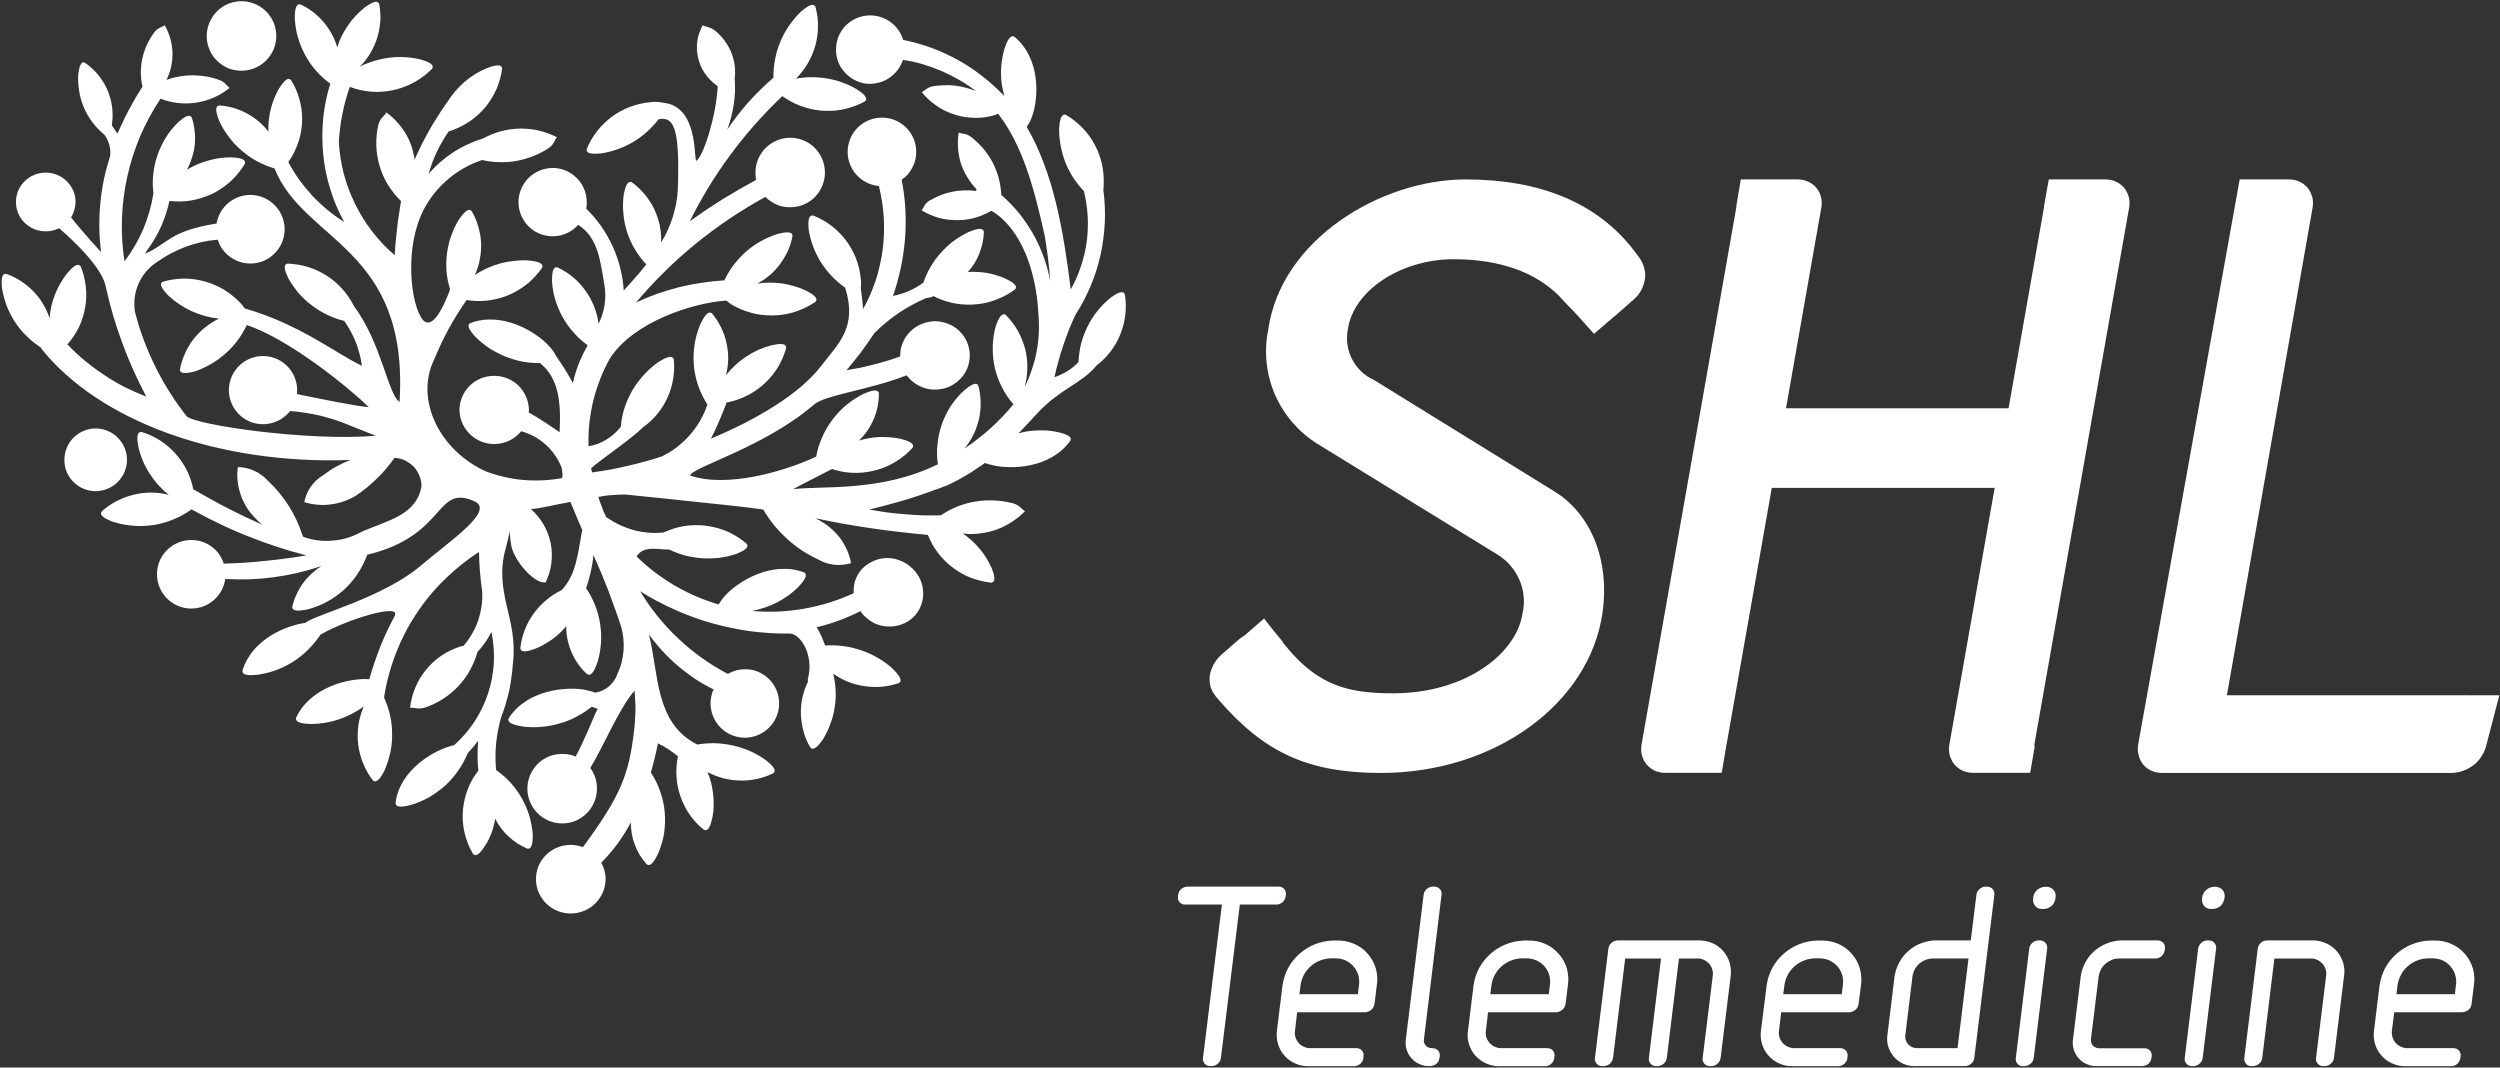
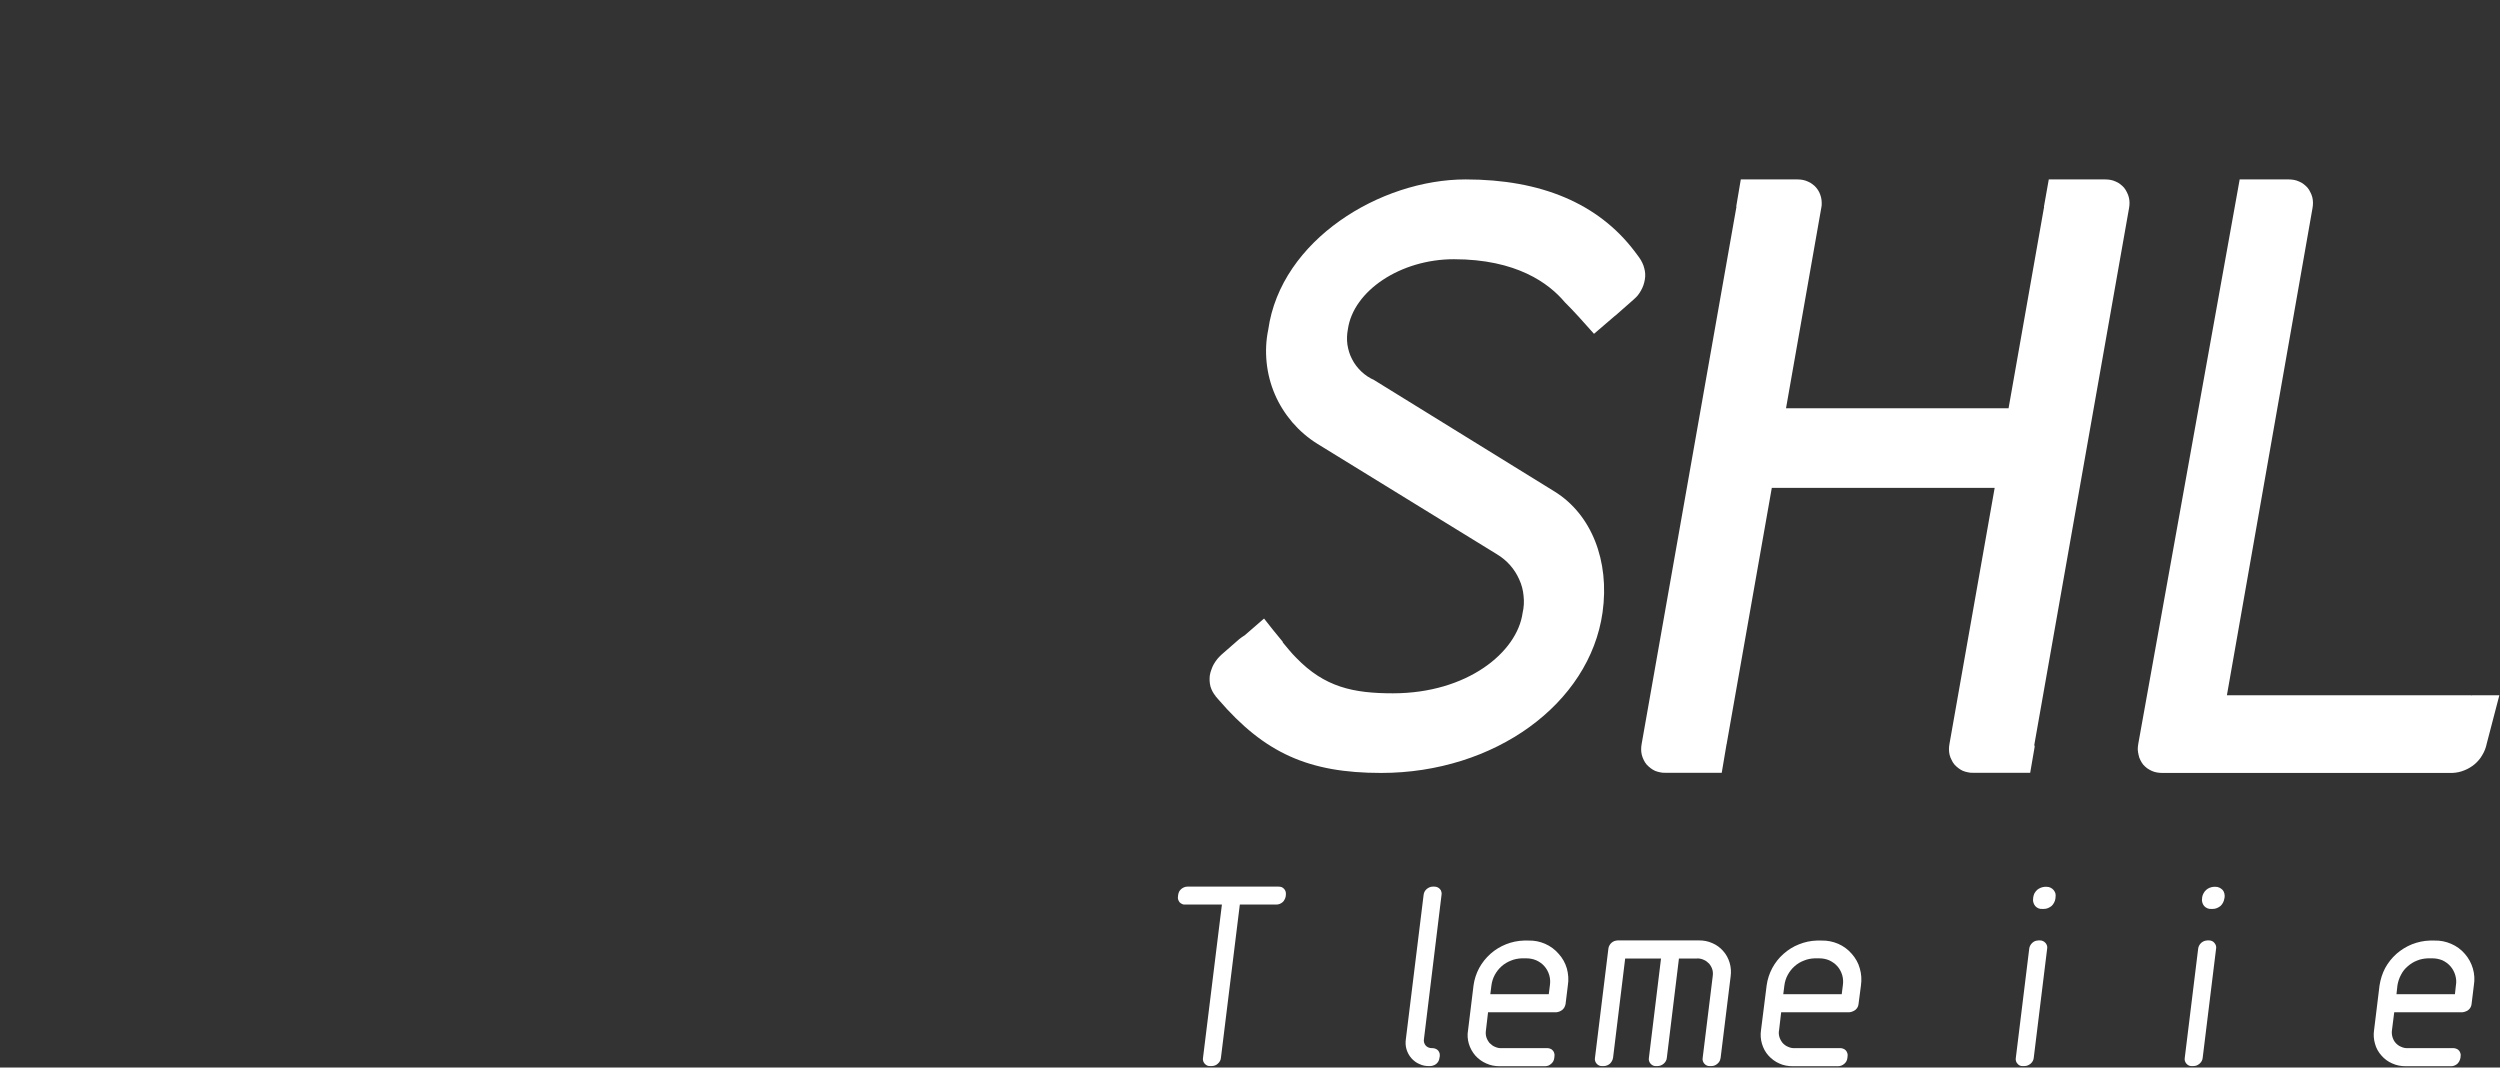
<svg xmlns="http://www.w3.org/2000/svg" version="1.2" viewBox="0 0 1548 661" width="1548" height="661">
  <rect x="0" y="0" width="1548" height="661" fill="#333333" stroke="none" />
  <title>Group-441-svg</title>
  <defs>
    <clipPath clipPathUnits="userSpaceOnUse" id="cp1">
      <path d="m1 1h1546.59v667.69h-1546.59z" />
    </clipPath>
  </defs>
  <style>
		.s0 { fill: #ffffff } 
	</style>
  <g id="Layer">
    <g id="Clip-Path" clip-path="url(#cp1)">
      <g id="Layer">
        <path id="Layer" class="s0" d="m1428.8 116.2q-1.1-1.2-2.4-2.2-1.3-1-2.8-1.6-1.5-0.7-3.1-1-1.7-0.3-3.3-0.3h-10-0.3-20.1l-1.1 6.2-61.7 343.4q-0.3 1.7-0.3 3.4 0.1 1.7 0.5 3.3 0.3 1.7 1.1 3.2 0.7 1.5 1.8 2.9 1.1 1.2 2.4 2.2 1.3 0.9 2.8 1.6 1.5 0.7 3.2 1 1.6 0.3 3.2 0.3h179.8c2.5-0.1 5-0.6 7.4-1.6 2.3-0.9 4.5-2.2 6.4-3.8 1.9-1.6 3.6-3.6 4.8-5.8 1.3-2.1 2.2-4.5 2.7-7l7.8-29.9h-16.7l-0.5 0.1c-0.3 0-0.5-0.1-0.8-0.1h-150.7l53-301.6q0.3-1.6 0.3-3.3 0-1.7-0.4-3.4-0.4-1.6-1.2-3.1-0.7-1.6-1.8-2.9z" />
        <path id="Layer" class="s0" d="m1318.3 128.9q0.3-1.6 0.3-3.3 0-1.7-0.4-3.3-0.4-1.7-1.2-3.2-0.7-1.5-1.8-2.9-1.1-1.2-2.4-2.2-1.3-1-2.8-1.6-1.5-0.7-3.1-1-1.6-0.3-3.3-0.3h-16.7-0.3-18l-3 16.9c0 0.1 0.1 0.2 0.1 0.2-0.1 0.4-0.2 0.7-0.2 1l-21.8 123.6h-137.8l21.8-123.9q0.4-1.6 0.3-3.3 0-1.7-0.4-3.4-0.4-1.6-1.1-3.1-0.8-1.6-1.9-2.9-1-1.2-2.4-2.2-1.3-1-2.8-1.6-1.5-0.7-3.1-1-1.6-0.3-3.2-0.3h-16.7-0.4-18.1l-2.8 16.6q0.1 0.2 0.1 0.5c0 0.3-0.1 0.7-0.2 1l-58.5 331.5q-0.3 1.7-0.3 3.3 0 1.7 0.4 3.4 0.4 1.6 1.2 3.2 0.7 1.5 1.8 2.8 1.1 1.2 2.4 2.2 1.3 1 2.8 1.7 1.5 0.6 3.1 0.9 1.6 0.4 3.3 0.3h34.9l2.9-17.2v-0.2l13.9-81-13.9 81q0.1-0.1 0.1-0.2 0-0.1 0-0.1 0.1-0.1 0.1-0.2 0-0.1 0-0.2l27.9-158.3h138l-28 158.6q-0.3 1.7-0.3 3.3 0 1.7 0.4 3.4 0.4 1.6 1.2 3.1 0.7 1.6 1.8 2.9 1.1 1.2 2.4 2.2 1.3 1 2.8 1.7 1.5 0.6 3.1 0.9 1.6 0.4 3.3 0.3h35.3l2.8-16.3q0-0.1-0.1-0.2 0-0.1 0-0.2-0.1-0.2-0.1-0.3 0-0.1-0.1-0.2c0.1-0.3 0.2-0.6 0.2-1z" />
        <path id="Layer" class="s0" d="m1015.1 159.6c0.1 0.1-3.2-4.3-3.2-4.3-22.4-29.3-57.6-44.2-104.4-44.2-52.7 0-114.4 37.4-122.2 93-1.4 6.7-1.7 13.6-1 20.4 0.7 6.8 2.4 13.4 5.1 19.7 2.7 6.3 6.4 12.1 10.8 17.3 4.5 5.2 9.7 9.7 15.5 13.3l111.2 68.4c3 1.8 5.8 4.1 8.1 6.7 2.4 2.7 4.3 5.7 5.7 8.9 1.5 3.2 2.4 6.7 2.7 10.2 0.4 3.5 0.2 7.1-0.6 10.5-3.4 24.5-34.4 49.8-80.3 49.8-24.6 0-42.3-3.8-59.9-22q-1.1-1.2-2.2-2.3-1.1-1.2-2.1-2.4-1-1.2-2-2.4-1-1.2-2-2.4v-0.2q0 0 0-0.1 0 0 0-0.1-0.1 0-0.1-0.1 0 0-0.1-0.1l-0.4-0.5c-3.4-4.1-7.3-8.9-11-13.7l-12 10.4q-0.4 0.2-0.8 0.5-0.5 0.3-0.9 0.6-0.4 0.3-0.8 0.6-0.4 0.3-0.8 0.6l-11 9.6q-1.4 1.3-2.6 2.7-1.2 1.5-2.2 3.2-0.9 1.6-1.5 3.4-0.7 1.8-1 3.7-0.2 1.7-0.1 3.4 0.1 1.7 0.5 3.3 0.5 1.7 1.3 3.2 0.8 1.5 1.9 2.8h-0.1c0.3 0.3 0.8 0.9 1.9 2.2 28.5 33.1 55.8 45.4 100.7 45.4 70.1 0 129.1-42.7 137.1-99.4 4.5-32-6.9-60.8-29.8-74.9l-111.7-69c-2.9-1.3-5.6-3.1-7.9-5.3-2.3-2.2-4.3-4.8-5.7-7.6-1.5-2.8-2.4-5.9-2.9-9.1-0.4-3.1-0.3-6.3 0.3-9.4 3.4-24 32.8-43.4 65.6-43.4 38.8 0 58.9 14.9 68.7 26.6 5.2 5.1 12.1 12.8 18.1 19.6l12.7-10.9q0.5-0.4 0.9-0.7l10.9-9.6q1.4-1.2 2.6-2.6 1.1-1.4 2-3 0.9-1.6 1.5-3.3 0.6-1.8 0.9-3.6 0.3-1.7 0.2-3.5-0.1-1.8-0.6-3.5-0.4-1.7-1.2-3.3c-0.5-1.1-1.1-2.1-1.8-3.1z" />
        <path id="Layer" class="s0" d="m790.4 560.1h-22.7l-11.7 94.9q-0.1 1.1-0.6 2-0.5 0.9-1.3 1.6-0.7 0.7-1.7 1.1-1 0.4-2.1 0.4h-1q-0.9 0.1-1.8-0.3-0.9-0.4-1.6-1.2-0.6-0.7-0.9-1.6-0.3-1-0.1-2l11.7-94.9h-22.8q-0.9 0.1-1.8-0.3-0.9-0.4-1.6-1.1-0.6-0.8-0.9-1.7-0.3-1-0.1-1.9l0.1-1q0.2-1.1 0.6-2 0.5-0.9 1.3-1.6 0.8-0.7 1.8-1.1 1-0.4 2-0.4h56.5q1 0 1.9 0.3 0.9 0.4 1.6 1.2 0.6 0.7 0.9 1.7 0.2 0.9 0.1 1.9l-0.1 1q-0.2 1-0.7 1.9-0.4 0.9-1.2 1.6-0.8 0.7-1.8 1.1-1 0.4-2 0.4z" />
-         <path id="Layer" fill-rule="evenodd" class="s0" d="m851.1 621.7q-0.2 1-0.7 2-0.5 0.9-1.3 1.6-0.7 0.6-1.7 1-1 0.4-2 0.5h-42.2l-1.3 11.1c-0.3 1.4-0.2 2.8 0.2 4.2 0.4 1.3 1.1 2.6 2 3.7 0.9 1 2.1 1.9 3.4 2.4 1.3 0.6 2.7 0.9 4.1 0.8h28.3q0.9 0 1.9 0.4 0.9 0.4 1.5 1.1 0.7 0.7 0.9 1.7 0.3 0.9 0.1 1.9l-0.1 1q-0.1 1-0.6 2-0.5 0.9-1.3 1.6-0.8 0.7-1.8 1.1-0.9 0.4-2 0.4h-28.3c-2.8 0-5.6-0.5-8.2-1.7-2.6-1.1-4.9-2.8-6.7-4.9-1.9-2.1-3.2-4.6-4-7.3-0.8-2.7-1-5.6-0.6-8.3l3.4-27.8c0.6-3.8 1.7-7.4 3.5-10.8 1.8-3.3 4.2-6.3 7-8.8 2.9-2.5 6.1-4.5 9.6-5.9 3.6-1.4 7.3-2.2 11.1-2.3h2.9c3.5-0.1 7 0.6 10.2 2 3.3 1.4 6.2 3.5 8.5 6.2 2.3 2.6 4 5.7 5 9.1 1 3.4 1.2 7 0.6 10.5zm-24.3-28.3h-2.8c-2.3 0.1-4.5 0.5-6.7 1.4-2.1 0.8-4 2-5.7 3.5-1.7 1.5-3.2 3.3-4.2 5.3-1.1 2-1.8 4.2-2.1 6.5l-0.7 5.5h36.2l0.7-5.5c0.3-2.1 0.1-4.2-0.4-6.3-0.6-2-1.7-3.9-3.1-5.5-1.4-1.6-3.1-2.8-5-3.7-2-0.8-4.1-1.2-6.2-1.2z" />
        <path id="Layer" class="s0" d="m885.6 660.1h-0.5c-2.1 0.1-4.2-0.3-6.1-1.2-2-0.8-3.7-2.1-5.1-3.7-1.4-1.6-2.4-3.5-3-5.5-0.6-2-0.7-4.2-0.4-6.2l11-89.4q0.1-1 0.6-2 0.5-0.9 1.3-1.6 0.8-0.7 1.8-1.1 0.9-0.4 2-0.4h1q1 0 1.9 0.4 0.9 0.4 1.5 1.1 0.7 0.7 0.9 1.7 0.3 0.9 0.1 1.9l-10.9 89.4q-0.2 1 0.1 2 0.3 1.1 1 1.9 0.7 0.8 1.7 1.2 1 0.4 2 0.4h0.5q1 0 1.9 0.4 0.9 0.3 1.6 1.1 0.6 0.7 0.9 1.7 0.2 0.9 0.1 1.9l-0.2 1q-0.1 1-0.6 2-0.5 0.9-1.3 1.6-0.8 0.7-1.8 1-0.9 0.4-2 0.4z" />
        <path id="Layer" fill-rule="evenodd" class="s0" d="m969.4 621.7q-0.2 1-0.7 2-0.5 0.9-1.3 1.6-0.8 0.6-1.7 1-1 0.4-2 0.5h-42.3l-1.3 11.1c-0.2 1.4-0.2 2.8 0.2 4.2 0.4 1.3 1.1 2.6 2 3.7 1 1 2.1 1.9 3.4 2.4 1.3 0.6 2.7 0.9 4.1 0.8h28.3q1 0 1.9 0.4 0.9 0.3 1.5 1.1 0.7 0.7 0.9 1.7 0.3 0.9 0.1 1.9l-0.1 1q-0.1 1-0.6 2-0.5 0.9-1.3 1.6-0.8 0.7-1.7 1.1-1 0.4-2.1 0.4h-28.2c-2.9 0-5.6-0.5-8.2-1.7-2.6-1.1-4.9-2.8-6.8-4.9-1.8-2.1-3.2-4.6-4-7.3-0.8-2.7-1-5.6-0.5-8.3l3.4-27.8c0.5-3.8 1.7-7.4 3.5-10.8 1.8-3.3 4.2-6.3 7-8.8 2.8-2.5 6.1-4.5 9.6-5.9 3.5-1.4 7.3-2.2 11.1-2.3h2.8c3.6-0.1 7.1 0.6 10.3 2 3.2 1.4 6.1 3.5 8.4 6.2 2.4 2.6 4.1 5.7 5.1 9.1 0.9 3.4 1.2 7 0.6 10.5zm-24.3-28.3h-2.9c-2.2 0.1-4.5 0.5-6.6 1.4-2.1 0.8-4.1 2-5.8 3.5-1.7 1.5-3.1 3.3-4.2 5.3-1.1 2-1.8 4.2-2.1 6.5l-0.7 5.5h36.2l0.7-5.5c0.3-2.1 0.2-4.2-0.4-6.3-0.6-2-1.6-3.9-3-5.5-1.4-1.6-3.1-2.8-5.1-3.7-1.9-0.8-4-1.2-6.1-1.2z" />
        <path id="Layer" class="s0" d="m1059.8 660.1h-1q-1 0.1-1.9-0.3-0.9-0.4-1.6-1.2-0.6-0.7-0.9-1.6-0.3-1-0.1-2l6.2-50.4c0.2-1.4 0.2-2.8-0.2-4.2-0.4-1.4-1.1-2.6-2-3.7-1-1-2.1-1.9-3.4-2.4-1.3-0.6-2.7-0.9-4.1-0.8h-11.2l-7.5 61.5q-0.1 1.1-0.6 2-0.5 0.9-1.3 1.6-0.8 0.7-1.8 1.1-1 0.4-2 0.4h-1q-0.9 0.1-1.8-0.3-0.9-0.4-1.6-1.2-0.6-0.7-0.9-1.6-0.3-1-0.1-2l7.5-61.5h-22.2l-7.5 61.5q-0.2 1.1-0.7 2-0.5 0.9-1.2 1.6-0.8 0.7-1.8 1.1-1 0.4-2 0.4h-1q-1 0.1-1.9-0.3-0.9-0.4-1.6-1.2-0.6-0.7-0.9-1.6-0.3-1-0.1-2l8.3-67.6q0.1-1 0.6-1.9 0.5-1 1.3-1.7 0.8-0.7 1.8-1.1 1-0.3 2-0.4h50.5c2.8 0 5.6 0.5 8.2 1.7 2.6 1.1 4.9 2.8 6.7 4.9 1.9 2.1 3.2 4.6 4 7.3 0.8 2.7 1 5.6 0.6 8.4l-6.2 50.4q-0.2 1.1-0.6 2-0.5 0.9-1.3 1.6-0.8 0.7-1.7 1.1-1 0.4-2 0.4z" />
        <path id="Layer" fill-rule="evenodd" class="s0" d="m1150.8 621.7q-0.1 1-0.6 2-0.5 0.9-1.3 1.6-0.8 0.6-1.8 1-0.9 0.4-2 0.5h-42.2l-1.3 11.1c-0.3 1.4-0.2 2.8 0.2 4.2 0.4 1.3 1.1 2.6 2 3.7 0.9 1 2.1 1.9 3.4 2.4 1.3 0.6 2.7 0.9 4.1 0.8h28.3q0.9 0 1.8 0.4 0.9 0.3 1.6 1.1 0.6 0.7 0.9 1.7 0.3 0.9 0.1 1.9l-0.1 1q-0.1 1-0.6 2-0.5 0.9-1.3 1.6-0.8 0.7-1.8 1.1-1 0.4-2 0.4h-28.3c-2.8 0-5.6-0.5-8.2-1.7-2.5-1.1-4.8-2.8-6.7-4.9-1.9-2.1-3.2-4.6-4-7.3-0.8-2.7-1-5.6-0.6-8.3l3.5-27.8c0.5-3.8 1.7-7.4 3.5-10.8 1.8-3.3 4.1-6.3 7-8.8 2.8-2.5 6-4.5 9.6-5.9 3.5-1.4 7.2-2.2 11-2.3h2.9c3.5-0.1 7 0.6 10.3 2 3.2 1.4 6.1 3.5 8.4 6.2 2.3 2.6 4.1 5.7 5 9.1 1 3.4 1.2 7 0.7 10.5zm-24.3-28.3h-2.9c-2.3 0.1-4.5 0.5-6.6 1.4-2.2 0.8-4.1 2-5.8 3.5-1.7 1.5-3.1 3.3-4.2 5.3-1.1 2-1.8 4.2-2.1 6.5l-0.7 5.5h36.2l0.7-5.5c0.3-2.1 0.2-4.2-0.4-6.3-0.6-2-1.6-3.9-3-5.5-1.4-1.6-3.2-2.8-5.1-3.7-1.9-0.8-4-1.2-6.1-1.2z" />
-         <path id="Layer" fill-rule="evenodd" class="s0" d="m1216.8 660.1h-31.1c-2.5 0.1-4.9-0.4-7.2-1.4-2.2-1-4.2-2.5-5.8-4.3-1.6-1.9-2.8-4-3.5-6.4-0.7-2.3-0.9-4.8-0.5-7.2l4.4-36.2c0.5-3 1.4-5.9 2.9-8.6 1.4-2.7 3.3-5.1 5.6-7.1 2.2-2 4.8-3.6 7.6-4.7 2.9-1.1 5.9-1.8 8.9-1.9h22.2l3.5-28.2q0.1-1 0.6-2 0.5-0.9 1.3-1.6 0.8-0.7 1.8-1.1 0.9-0.4 2-0.4h0.9q1 0 1.9 0.4 0.9 0.4 1.6 1.1 0.6 0.7 0.9 1.7 0.3 0.9 0.1 1.9l-12.4 100.9q-0.1 1.1-0.6 2-0.5 0.9-1.3 1.6-0.8 0.7-1.8 1.1-1 0.4-2 0.4zm2.1-66.6h-22.2c-1.5 0-3 0.3-4.4 0.8-1.4 0.6-2.7 1.4-3.9 2.4-1.1 1-2.1 2.2-2.8 3.6-0.7 1.3-1.2 2.8-1.4 4.3l-4.4 36.2c-0.2 1-0.1 2.1 0.2 3.1 0.3 1 0.8 1.9 1.5 2.7 0.7 0.7 1.5 1.4 2.5 1.8 1 0.4 2 0.6 3 0.6h25.1z" />
        <path id="Layer" class="s0" d="m1253.6 660.1h-1q-1 0.1-1.9-0.3-0.9-0.4-1.5-1.2-0.7-0.7-0.9-1.6-0.3-1-0.1-2l8.3-67.6q0.1-1 0.6-1.9 0.5-1 1.3-1.7 0.8-0.7 1.7-1.1 1-0.3 2.1-0.4h1q0.9 0 1.8 0.4 0.9 0.4 1.6 1.2 0.6 0.7 0.9 1.6 0.3 1 0.1 1.9l-8.3 67.6q-0.1 1.1-0.6 2-0.5 0.9-1.3 1.6-0.8 0.7-1.8 1.1-0.9 0.4-2 0.4zm12-97.3h-1.1q-1.2 0.1-2.4-0.4-1.1-0.5-1.9-1.4-0.8-1-1.1-2.1-0.4-1.2-0.2-2.4l0.1-1q0.2-1.3 0.8-2.5 0.7-1.1 1.6-2 1-0.8 2.2-1.3 1.2-0.5 2.6-0.6h1.1q1.2 0 2.3 0.5 1.1 0.5 1.9 1.4 0.8 0.9 1.2 2.1 0.3 1.2 0.1 2.4l-0.1 1q-0.2 1.3-0.8 2.4-0.6 1.2-1.6 2.1-1 0.8-2.2 1.3-1.2 0.5-2.5 0.5z" />
-         <path id="Layer" class="s0" d="m1326.5 660.1h-28.3c-2.1 0.1-4.2-0.3-6.1-1.2-2-0.8-3.7-2.1-5.1-3.7-1.4-1.6-2.4-3.5-3-5.5-0.6-2-0.7-4.2-0.4-6.2l4.8-38.9c0.4-3 1.4-5.9 2.8-8.6 1.4-2.7 3.3-5.1 5.6-7.1 2.3-2 4.9-3.6 7.7-4.7 2.8-1.1 5.8-1.8 8.8-1.9h22.7q1 0 1.9 0.4 0.9 0.4 1.6 1.1 0.6 0.8 0.9 1.7 0.2 1 0.1 1.9l-0.1 1q-0.2 1.1-0.7 2-0.4 0.9-1.2 1.6-0.8 0.7-1.8 1.1-1 0.4-2 0.4h-22.7c-1.6 0-3.1 0.3-4.5 0.9-1.4 0.6-2.7 1.4-3.8 2.4-1.2 1-2.1 2.2-2.8 3.5-0.7 1.4-1.2 2.8-1.4 4.3l-4.8 38.9q-0.1 1.1 0.2 2.1 0.3 1 1 1.8 0.7 0.8 1.7 1.2 0.9 0.5 2 0.5h28.2q1-0.1 1.9 0.3 0.9 0.4 1.6 1.1 0.6 0.8 0.9 1.7 0.3 1 0.1 1.9l-0.1 1q-0.2 1.1-0.7 2-0.5 0.9-1.2 1.6-0.8 0.7-1.8 1-1 0.4-2 0.4z" />
        <path id="Layer" class="s0" d="m1358.2 660.1h-1q-0.9 0.1-1.8-0.3-0.9-0.4-1.6-1.2-0.6-0.7-0.9-1.6-0.3-1-0.1-2l8.3-67.6q0.1-1 0.6-1.9 0.5-1 1.3-1.7 0.8-0.7 1.8-1.1 0.9-0.3 2-0.4h1q1 0 1.9 0.4 0.9 0.4 1.5 1.2 0.6 0.7 0.9 1.6 0.3 1 0.1 1.9l-8.3 67.6q-0.1 1.1-0.6 2-0.5 0.9-1.3 1.6-0.8 0.7-1.7 1.1-1 0.4-2.1 0.4zm12-97.3h-1.1q-1.2 0.1-2.3-0.4-1.2-0.5-2-1.4-0.8-1-1.1-2.1-0.4-1.2-0.2-2.4l0.1-1q0.2-1.3 0.9-2.5 0.6-1.1 1.6-2 0.9-0.8 2.1-1.3 1.3-0.5 2.6-0.6h1.1q1.2 0 2.3 0.5 1.1 0.5 2 1.4 0.8 0.9 1.1 2.1 0.3 1.2 0.2 2.4l-0.2 1q-0.2 1.3-0.8 2.4-0.6 1.2-1.6 2.1-1 0.8-2.2 1.3-1.2 0.5-2.5 0.5z" />
-         <path id="Layer" class="s0" d="m1439.5 660.1h-0.9q-1 0.1-1.9-0.3-0.9-0.4-1.6-1.2-0.6-0.7-0.9-1.6-0.2-1-0.1-2l6.2-50.4c0.2-1.4 0.2-2.8-0.2-4.2-0.4-1.4-1.1-2.6-2-3.7-1-1-2.1-1.9-3.4-2.4-1.3-0.6-2.7-0.9-4.1-0.8h-22.3l-7.5 61.5q-0.2 1.1-0.6 2-0.5 0.9-1.3 1.6-0.8 0.7-1.8 1.1-1 0.4-2 0.4h-1q-1 0.1-1.9-0.3-0.9-0.4-1.5-1.2-0.7-0.7-0.9-1.6-0.3-1-0.1-2l8.3-67.6q0.1-1 0.6-1.9 0.5-1 1.3-1.7 0.8-0.7 1.7-1.1 1-0.3 2.1-0.4h28.2c2.8 0 5.6 0.5 8.2 1.7 2.6 1.1 4.9 2.8 6.8 4.9 1.8 2.1 3.2 4.6 4 7.3 0.8 2.7 1 5.6 0.5 8.4l-6.2 50.4q-0.1 1.1-0.6 2-0.5 0.9-1.3 1.6-0.8 0.7-1.7 1.1-1 0.4-2.1 0.4z" />
        <path id="Layer" fill-rule="evenodd" class="s0" d="m1530.4 621.7q-0.1 1-0.6 2-0.5 0.9-1.3 1.6-0.8 0.7-1.8 1-0.9 0.4-2 0.5h-42.2l-1.4 11.1c-0.2 1.4-0.1 2.8 0.3 4.2 0.4 1.3 1 2.6 2 3.7 0.9 1 2.1 1.9 3.4 2.4 1.3 0.6 2.7 0.9 4.1 0.8h28.2q1 0 1.9 0.4 0.9 0.3 1.6 1.1 0.6 0.7 0.9 1.7 0.3 0.9 0.1 1.9l-0.1 1q-0.2 1-0.7 2-0.5 0.9-1.2 1.6-0.8 0.7-1.8 1.1-1 0.4-2 0.4h-28.3c-2.8 0-5.6-0.5-8.2-1.7-2.6-1.1-4.9-2.8-6.7-4.9-1.9-2.1-3.3-4.6-4-7.3-0.8-2.7-1-5.6-0.6-8.3l3.4-27.8c0.6-3.8 1.7-7.4 3.5-10.8 1.8-3.3 4.2-6.3 7-8.8 2.9-2.5 6.1-4.5 9.6-5.9 3.6-1.4 7.3-2.2 11.1-2.3h2.9c3.5-0.1 7 0.6 10.2 2 3.3 1.4 6.2 3.5 8.5 6.2 2.3 2.6 4 5.7 5 9.1 1 3.4 1.2 7 0.6 10.5zm-24.3-28.3h-2.8c-2.3 0.1-4.6 0.5-6.7 1.4-2.1 0.8-4 2-5.7 3.5-1.8 1.5-3.2 3.3-4.2 5.3-1.1 2-1.8 4.2-2.2 6.5l-0.6 5.5h36.2l0.6-5.5c0.4-2.1 0.2-4.2-0.4-6.3-0.6-2-1.6-3.9-3-5.5-1.4-1.6-3.1-2.8-5-3.7-2-0.8-4.1-1.2-6.2-1.2z" />
-         <path id="Layer" fill-rule="evenodd" class="s0" d="m128 23c-0.2-8.8 4.8-16.8 12.8-20.4 7.9-3.5 17.3-1.9 23.6 4.1 6.3 6 8.4 15.2 5.2 23.4-3.2 8.1-10.9 13.5-19.7 13.7-2.8 0-5.6-0.4-8.2-1.4-2.6-1-5-2.6-7-4.5-2.1-1.9-3.7-4.2-4.8-6.8-1.2-2.6-1.8-5.3-1.9-8.1zm-102.5 192.3c-3.2-2-6.2-4.4-8.9-7.1-2.8-2.6-5.2-5.6-7.3-8.8-2.1-3.2-3.8-6.6-5.2-10.1-1.3-3.6-2.3-7.3-2.9-11-0.4-4.6-0.4-9.3 2.8-8.7 3.1 1.1 6.1 2.6 8.9 4.4 2.7 1.8 5.3 3.9 7.6 6.2 2.3 2.4 4.4 5 6.1 7.9 1.7 2.8 3.1 5.8 4.1 9q0.3-3.8 1.1-7.6 0.9-3.7 2.3-7.3 1.4-3.5 3.3-6.8 1.9-3.3 4.3-6.3c3-3.6 6.5-6.8 8.3-4.1 1.6 3.9 2.6 8.1 3.1 12.3 0.5 4.2 0.4 8.5-0.3 12.7-0.7 4.1-1.9 8.2-3.7 12.1-1.8 3.8-4.1 7.4-6.9 10.6l-0.5 0.5q5.1 5.4 10.8 10.1 5.7 4.7 11.9 8.8 6.1 4.1 12.7 7.5 6.6 3.3 13.5 6-4.2-7.9-7.9-16.1-3.7-8.2-6.8-16.6-3.1-8.4-5.7-17-2.5-8.6-4.5-17.4c-1.6-11.3-17-26.7-29.1-37.2-1.6 0.8-3.4 1.4-5.3 1.7-1.8 0.3-3.7 0.3-5.6 0.1-1.8-0.3-3.6-0.8-5.3-1.6-1.7-0.8-3.3-1.9-4.7-3.1-1.8-1.7-3.2-3.6-4.2-5.8-1-2.2-1.6-4.5-1.6-6.9-0.1-2.4 0.3-4.8 1.1-7 0.9-2.2 2.1-4.3 3.8-6 1.7-1.8 3.7-3.2 5.9-4.2 2.2-1 4.5-1.5 6.9-1.6 2.5-0.1 4.9 0.3 7.1 1.1 2.3 0.9 4.4 2.1 6.2 3.8 1.5 1.4 2.8 3 3.8 4.9 1 1.8 1.6 3.8 1.9 5.9 0.3 2.1 0.2 4.2-0.3 6.2-0.4 2.1-1.2 4-2.3 5.8 7.7 9.8 18.6 21.5 18.6 21.5q-1-7.5-1.1-15-0.1-7.5 0.6-15 0.7-7.5 2.2-14.9 1.6-7.4 3.9-14.6 0.2-1.7 0.1-3.4-0.2-1.8-0.6-3.5-0.5-1.6-1.2-3.2-0.8-1.6-1.8-3c-2.8-2.3-5.3-4.9-7.4-7.7-2.2-2.9-4-6-5.4-9.3-1.4-3.3-2.4-6.8-2.9-10.3-0.6-3.6-0.8-7.2-0.5-10.7 0.6-3.9 1.5-7.8 4-6.7 3 2 5.7 4.5 8 7.2 2.3 2.8 4.3 5.9 5.8 9.2 1.4 3.3 2.5 6.8 3 10.3 0.5 3.6 0.6 7.2 0.1 10.8l-0.2 1.3 3.5 5.1q1.7-3.8 3.5-7.5 1.7-3.7 3.7-7.4 1.9-3.6 4-7.2 2.1-3.5 4.3-7-1-4.4-1-8.9 0-4.4 1-8.8 1-4.4 2.9-8.5 1.9-4 4.6-7.6c2.6-3.1 4.5-2.7 6.2-4.2 1.5 2.5 2.7 5.3 3.5 8.1 0.8 2.8 1.3 5.7 1.4 8.7 0.1 2.9-0.2 5.8-0.8 8.7-0.6 2.9-1.6 5.7-2.9 8.3q4-1.4 8.2-2.1 4.2-0.7 8.4-0.7 4.3 0.1 8.5 0.8 4.2 0.8 8.1 2.3c3.8 1.7 3.9 3.4 5.9 4.7-3 2.4-6.2 4.4-9.6 5.9-3.5 1.6-7.1 2.6-10.9 3.2-3.7 0.6-7.5 0.7-11.3 0.3-3.8-0.4-7.4-1.3-11-2.7-4.9 7.4-9.1 15.1-12.6 23.2-3.4 8.1-6.1 16.5-8 25.1-1.9 8.6-3 17.3-3.3 26.1-0.3 8.8 0.2 17.6 1.6 26.3q3.5-4.6 6.4-9.6 2.9-5 5.2-10.3 2.2-5.3 3.8-10.9 1.6-5.6 2.5-11.3c-0.5-4-0.6-8-0.1-11.9 0.4-4 1.3-7.9 2.6-11.7 1.3-3.8 3-7.4 5.1-10.8 2.1-3.4 4.6-6.5 7.4-9.3 3.5-3.2 7.3-5.9 8.8-3.1q1.3 4 1.7 8.1 0.5 4.2 0.1 8.4-0.4 4.1-1.7 8.1-1.2 4-3.2 7.6 3.1-1.9 6.4-3.3 3.3-1.4 6.8-2.4 3.5-1 7.1-1.5 3.6-0.5 7.2-0.5c4.7 0.3 9.4 0.9 8.4 4-2.2 3.7-4.9 7-7.9 10-3.1 3-6.6 5.5-10.3 7.6-3.8 2-7.8 3.5-12 4.5-4.2 1-8.4 1.4-12.7 1.2-1.4 0-2.7-0.2-3.8-0.3q-0.8 3.7-1.9 7.2-1.1 3.6-2.6 7.1-1.4 3.4-3.2 6.7-1.8 3.3-3.9 6.4-0.5 0.6-0.9 1.3-0.5 0.6-0.9 1.3-0.4 0.7-0.9 1.3-0.4 0.7-0.8 1.4c14.2-6.1 15-14.1 44.3-18.7 1.8-10.6 11.2-18.2 22-17.7 10.7 0.6 19.3 9.1 20.1 19.8 0.7 10.7-6.7 20.3-17.2 22.3-10.6 2-21-4.2-24.2-14.4q-5.1 0.4-10 1.5-4.9 1.1-9.6 2.8-4.8 1.8-9.2 4.1-4.5 2.4-8.6 5.3c-2.5 1.6-4.8 3.6-6.8 5.9-2 2.3-3.6 4.8-4.8 7.6-1.2 2.7-2 5.6-2.4 8.6-0.4 3-0.3 6 0.2 9q2.2 8.8 5.4 17.3 3.2 8.5 7.2 16.6 4 8.1 8.9 15.8 4.8 7.6 10.4 14.8c5.2 5.4 75.2 15.7 117.2 12.1-3.9-1.4-10.3-4.2-16.2-6.4q-4.4-1.9-9-3.4-4.5-1.4-9.1-2.6-4.7-1.1-9.4-1.8-4.7-0.8-9.4-1.1c-6.4 8.1-17.6 10.5-26.7 5.7-9.1-4.9-13.4-15.6-10.1-25.3 3.3-9.8 13.1-15.8 23.3-14.2 10.2 1.6 17.7 10.3 17.9 20.6q0 0.3-0.1 0.6 0 0.4 0 0.7 0 0.4 0 0.7-0.1 0.3-0.1 0.7c13 2.6 36.2 7.5 44.5 8.1-12-11.9-49.8-42.5-75.5-50.8q-2.4 5-5.7 9.5-3.3 4.4-7.5 8.1-4.1 3.7-9 6.5-4.8 2.8-10 4.6c-4.6 1.1-9.3 1.9-9.2-1.3 0.6-3.3 1.7-6.6 3.1-9.8 1.4-3.1 3.1-6.1 5.2-8.8 2.1-2.7 4.6-5.2 7.2-7.3 2.7-2.2 5.6-4 8.7-5.5q-4.4-0.5-8.6-1.6-4.3-1.2-8.3-3-4-1.9-7.7-4.3-3.7-2.5-6.9-5.5c-3.2-3.4-6.1-7.1-3.2-8.5 4.1-1.2 8.4-1.8 12.6-1.9 4.3 0 8.6 0.5 12.7 1.6 4.2 1.1 8.2 2.8 11.9 4.9 3.7 2.2 7.1 4.9 10.1 7.9q0.4 0.5 0.9 1 0.4 0.5 0.9 1 0.4 0.5 0.8 1.1 0.4 0.5 0.8 1c34.2 9.8 56.7 28.1 72.5 35.5q-0.5-3.7-1.5-7.4-0.9-3.6-2.3-7.2-1.4-3.5-3.2-6.8-1.8-3.3-4-6.4-5.5-1.3-10.5-3.8-5.1-2.4-9.5-5.8-4.5-3.4-8.2-7.6-3.6-4.3-6.4-9.2c-2-4.1-3.6-8.6-0.4-9.1 4.3 0.2 8.5 0.9 12.6 2.1 4.1 1.3 8 3.1 11.6 5.4 3.6 2.3 6.9 5.1 9.7 8.3 2.9 3.2 5.3 6.8 7.2 10.6 17.2 23.1 21.1 55 28.2 59.2 5.9-95.9-59.5-99-77.4-144.5-3.8-1.1-7.4-2.6-10.9-4.5-3.4-1.8-6.7-4.1-9.6-6.7-3-2.5-5.7-5.4-8-8.6-2.4-3.1-4.4-6.5-6-10.1-1.6-4.4-2.8-8.9 0.4-9.1q4.4 0.3 8.7 1.5 4.3 1.3 8.2 3.4 3.9 2.1 7.3 4.9 3.4 2.9 6.1 6.4-0.1-3.5 0.2-7 0.4-3.4 1.2-6.8 0.8-3.3 2.1-6.6 1.3-3.2 3-6.2c2.5-3.9 5.4-7.7 7.5-5.3 2.3 3.6 4 7.5 5.1 11.6 1.2 4.1 1.8 8.3 1.8 12.5-0.1 4.2-0.6 8.5-1.8 12.5-1.2 4.1-2.9 8-5.1 11.6-0.6 0.9-1.2 1.8-1.7 2.5q3 5.7 6.7 10.9 3.8 5.2 8.1 9.9 4.4 4.7 9.4 8.8 4.9 4.1 10.4 7.5c-3.6-6.4-6.5-13.3-8.6-20.3-2.2-7-3.7-14.3-4.4-21.6-0.7-7.4-0.7-14.8 0-22.1 0.7-7.3 2.2-14.6 4.4-21.6-3.2-2.3-6.2-5-8.8-8-2.7-3-4.9-6.3-6.8-9.8-1.9-3.5-3.4-7.2-4.5-11.1-1.1-3.8-1.7-7.8-1.9-11.8 0-4.6 0.6-9.3 3.7-8.3q4.1 1.9 7.6 4.6 3.6 2.8 6.5 6.2 2.9 3.4 5.1 7.4 2.1 3.9 3.4 8.3 1.1-3.7 2.8-7.1 1.7-3.4 3.9-6.5 2.1-3.2 4.7-5.9 2.6-2.8 5.6-5.2c3.8-2.7 7.9-5.1 9-2.1 0.6 3.4 0.9 7 0.7 10.5-0.3 3.5-0.9 7-1.9 10.3-1.1 3.4-2.5 6.6-4.3 9.6-1.8 3.1-4 5.9-6.5 8.3q4.3-2.1 9-3.5 4.6-1.4 9.4-2 4.8-0.6 9.7-0.3 4.8 0.3 9.5 1.4c4.5 1.3 8.9 3.1 7.1 5.8-3 3-6.4 5.7-10.1 7.8-3.7 2.2-7.7 3.8-11.8 4.9-4.2 1.1-8.5 1.6-12.7 1.6-4.3-0.1-8.6-0.7-12.7-1.9q-0.5-0.1-0.9-0.3-0.5-0.1-0.9-0.3-0.5-0.1-0.9-0.3-0.5-0.1-0.9-0.3-1.5 4.1-2.6 8.3-1.2 4.2-2 8.5-0.9 4.3-1.4 8.6-0.6 4.4-0.8 8.7c0.4 6.7 1.4 13.4 3.1 19.8 1.7 6.5 4.1 12.8 7.1 18.8 2.9 6 6.5 11.7 10.6 17 4.1 5.3 8.7 10.2 13.8 14.5q0.2-4.2 0.6-8.4 0.4-4.2 0.9-8.4 0.4-4.2 1.1-8.3 0.6-4.2 1.3-8.4c-3.1-3-5.8-6.4-8.1-10.1-2.2-3.6-4-7.6-5.2-11.8-1.2-4.1-1.9-8.4-2-12.7-0.1-4.3 0.3-8.6 1.3-12.8 1.4-4.6 3.7-5 4.9-7.5q3.6 2.6 6.5 5.8 3 3.2 5.3 7 2.3 3.8 3.7 7.9 1.4 4.2 2 8.5 2-4.5 4.2-9 2.3-4.5 4.7-8.8 2.5-4.4 5.2-8.6 2.6-4.2 5.5-8.3 0.1-0.1 0.1-0.2 0.1-0.1 0.2-0.1 0-0.1 0.1-0.2 0.1 0 0.1-0.1 2.2-3.6 4.9-6.8 2.7-3.1 5.8-5.9 3.2-2.7 6.7-4.9 3.6-2.2 7.4-3.8c4.4-1.6 9.1-2.8 9.3 0.4-0.5 4.2-1.7 8.3-3.3 12.3-1.7 3.9-3.9 7.5-6.5 10.9-2.7 3.3-5.8 6.2-9.2 8.7-3.5 2.5-7.3 4.5-11.2 6-1 0.4-2 0.7-2.9 1q-2.1 3-3.9 6.2-1.9 3.1-3.4 6.4-1.6 3.4-2.9 6.8-1.2 3.4-2.2 6.9 3.3-3.9 7.2-7.3 3.9-3.4 8.2-6.2 4.3-2.8 9-4.9 4.7-2.2 9.6-3.7c3.5-1.9 7.2-3.4 11-4.4 3.8-1 7.8-1.5 11.7-1.6 4 0 7.9 0.4 11.7 1.3 3.9 0.9 7.6 2.3 11.1 4.1-1.8 1.8-1.3 3.8-5 6.6q-4.5 3-9.5 5-5.1 2-10.4 3-5.4 1-10.8 0.8-5.4-0.1-10.7-1.3-5.8 1.9-11.1 4.9-5.3 3-9.9 6.9-4.7 4-8.5 8.7-3.8 4.8-6.6 10.1c-12.3 23.7-8.1 59-0.7 68.2 6.1 7.4 13.6-9.3 17-18.7-1.1-3.6-1.9-7.3-2.2-11.1-0.3-3.7-0.2-7.5 0.3-11.3 0.5-3.7 1.3-7.4 2.6-10.9 1.3-3.6 2.9-7 4.9-10.2 2.7-3.8 5.8-7.4 7.8-4.9 1.7 2.9 3.1 6.1 4 9.4 1 3.3 1.6 6.7 1.8 10.1 0.1 3.4-0.1 6.8-0.8 10.2-0.6 3.4-1.6 6.6-3.1 9.8q3.7-2.5 7.8-4.3 4-1.8 8.3-3 4.3-1.1 8.7-1.5 4.4-0.5 8.8-0.2c4.7 0.5 9.3 1.5 8.1 4.5-2.5 3.5-5.4 6.7-8.6 9.5-3.3 2.7-7 5-10.8 6.8-3.9 1.8-8.1 3-12.3 3.7-4.2 0.7-8.5 0.8-12.8 0.3q-1.2-0.1-2.3-0.3-2.9 4.2-5.7 8.6-2.7 4.4-5.2 8.9-2.5 4.6-4.7 9.2-2.2 4.7-4.2 9.5c-12.7 25.4 3.2 57 31.8 69.9q5.6 2.1 11.4 3.4 5.9 1.4 11.9 1.9 6 0.5 12 0.2 6-0.3 11.9-1.4 0-0.3 0.1-0.6 0-0.2 0-0.5 0-0.3 0.1-0.6 0-0.3 0-0.6-0.1-0.4-0.1-0.9-0.1-0.4-0.1-0.9-0.1-0.5-0.1-0.9-0.1-0.5-0.1-1-1.5-4.1-4-7.8-2.5-3.7-5.8-6.7-3.3-3-7.2-5.2-3.9-2.1-8.2-3.3c-2.8 3.4-6.5 5.9-10.7 7.1-4.3 1.2-8.7 1.1-12.9-0.3-4.2-1.4-7.8-4.1-10.4-7.6-2.6-3.5-4.1-7.8-4.2-12.2 0-5.6 2.2-11 6.2-15 3.9-4 9.3-6.2 14.9-6.3 5.6-0.1 11.1 2 15.2 5.8 4 3.9 6.5 9.2 6.7 14.8 0 0.7 0 1.4-0.1 2.1 6.4 3.5 13.8 8.6 19.1 12.2 1-19-0.6-33.4-12.1-42.8q-5.5 0.1-10.9-0.9-5.4-1.1-10.5-3.1-5.1-2.1-9.7-5-4.6-3-8.6-6.9c-3.3-3.5-6.3-7.5-3.4-8.9 20.1-7.4 40.8 5.8 48.2 13.8q0.7 0.7 1.4 1.5 0.6 0.7 1.2 1.5 0.6 0.8 1.2 1.7 0.5 0.9 1 1.8 1.4 2 2.7 4.1 1.4 2 2.7 4.1 1.3 2.1 2.6 4.3 1.2 2.1 2.4 4.3l0.3-0.8q0.2-1.3 0.5-2.3 0.7-2.7 1.6-5.3 0.8-2.6 1.9-5.1 1.1-2.5 2.3-5 1.2-2.4 2.6-4.8c-3.2-2.3-6.1-4.9-8.7-7.9-2.6-2.9-4.9-6.1-6.8-9.5-1.9-3.4-3.4-7.1-4.6-10.8-1.1-3.8-1.8-7.7-2-11.6 0-4.6 0.4-9.3 3.5-8.4 3.4 1.6 6.6 3.6 9.5 6 2.9 2.4 5.4 5.2 7.6 8.2 2.2 3 4 6.3 5.4 9.8 1.4 3.5 2.4 7.1 2.8 10.9q1.4-2.7 2.3-5.5 0.9-2.9 1.4-5.8 0.4-2.9 0.5-5.9 0-3-0.4-5.9c-2.8-16.3-4-30.2-16.4-38.2-6.7 7.6-17.9 9.3-26.7 4.1-8.7-5.3-12.5-16-8.9-25.5 3.5-9.5 13.4-15.2 23.4-13.5 10 1.8 17.4 10.4 17.5 20.6q0.1 0.5 0 1.1 0 0.5 0 1.1-0.1 0.5-0.2 1 0 0.6-0.1 1.1 5.1 5 9.2 10.8 4.1 5.9 7.1 12.4 3 6.5 4.7 13.4 1.8 6.9 2.2 14.1c3-3.5 8.4-9 14-16.2-2.7-2.8-5.1-6-7.1-9.4-2-3.3-3.6-6.9-4.8-10.6-1.2-3.7-2-7.6-2.3-11.5-0.4-3.9-0.3-7.8 0.2-11.7 0.9-4.5 2.2-9 5.1-7.6 2.9 2.1 5.5 4.6 7.8 7.3 2.3 2.8 4.3 5.8 5.9 9 1.5 3.3 2.7 6.7 3.5 10.2 0.7 3.5 1 7.1 0.9 10.7q2.3-3.7 4.1-7.7 1.8-4 3.1-8.1 1.3-4.2 2.1-8.4 0.8-4.3 1-8.7c1.5-41-3.4-44.7-11.9-43.4q-3.2 4.2-7.2 7.8-4 3.6-8.5 6.3-4.6 2.7-9.7 4.5-5 1.8-10.3 2.6c-4.7 0.4-9.5 0.4-8.8-2.8 1.6-3.9 3.8-7.6 6.4-11 2.6-3.3 5.7-6.3 9.1-8.9 3.5-2.5 7.2-4.6 11.2-6.1 4-1.5 8.2-2.5 12.4-2.9q1-0.1 2-0.2 1-0.1 2 0 1.1 0 2 0.1 1 0.2 2 0.4c22 1.9 19.1 34.1 20.7 36 4.3-2.4 12.4-27.7 13.3-46.2l-1.3-1c-2.8-2.1-5.1-4.6-7-7.5-1.9-2.9-3.2-6-3.9-9.4-0.8-3.4-0.9-6.8-0.4-10.2 0.5-3.4 1.6-6.7 3.3-9.7 2.2 1.3 4.2 0.8 7.6 3.3 2.2 1.8 4.1 3.8 5.8 6.1 1.7 2.2 3.1 4.6 4.2 7.2 1 2.6 1.8 5.4 2.2 8.1 0.3 2.8 0.4 5.6 0 8.4q0.3 4 0.2 8.1-0.2 4-0.8 8-0.6 3.9-1.6 7.8-1 3.9-2.4 7.7 3-4.5 6.3-8.8 3.3-4.3 6.9-8.3 3.6-4.1 7.5-7.8 3.8-3.8 7.9-7.3-0.1-5.7 1-11.3 1-5.6 3.2-10.8 2.2-5.3 5.4-10 3.2-4.6 7.2-8.6c3.7-3.2 7.8-6.1 9.2-3.2 1.1 3.9 1.6 7.9 1.6 12 0 4-0.6 8-1.6 11.9-1.1 3.9-2.7 7.6-4.7 11.1-2 3.4-4.5 6.6-7.3 9.5q4.8-0.9 9.6-0.9 4.9 0 9.7 0.8 4.8 0.8 9.4 2.5 4.6 1.6 8.8 4.1c3.9 2.5 7.6 5.5 5.1 7.6-3.8 2.1-7.8 3.6-12 4.6-4.1 1-8.4 1.4-12.7 1.2-4.3-0.1-8.5-0.9-12.6-2.2-4.1-1.2-8-3.1-11.6-5.4q-1.2-0.7-2.2-1.5-8.8 8.4-16.8 17.4-8.1 9.1-15.3 18.9-7.2 9.7-13.5 20-6.3 10.4-11.7 21.2 4.9-3.5 9.9-6.9 5.1-3.4 10.2-6.6 5.2-3.2 10.4-6.2 5.3-3 10.6-5.9-0.1-0.4-0.2-0.9 0-0.5-0.1-1-0.1-0.5-0.1-1 0-0.5 0-1c-0.3-8.7 4.7-16.7 12.7-20.3 8-3.6 17.3-2 23.6 4 6.3 6.1 8.4 15.3 5.2 23.4-3.1 8.2-10.9 13.6-19.6 13.7q-2.2 0.1-4.4-0.3-2.2-0.4-4.2-1.2-2-0.9-3.8-2.1-1.9-1.2-3.4-2.8-11.4 6.3-22.2 13.5-10.8 7.3-20.9 15.5-10.1 8.2-19.4 17.4-9.2 9.1-17.6 19 6.4-3 13.1-5.4 6.7-2.3 13.6-4.1 6.9-1.7 13.9-2.7 7-1.1 14.1-1.5 2.4-5.1 5.8-9.6 3.5-4.5 7.7-8.3 4.3-3.7 9.2-6.4 5-2.8 10.4-4.5c4.5-1.1 9.2-1.8 9.1 1.4q-0.9 4.7-2.8 9-2 4.3-4.8 8.2-2.8 3.8-6.4 6.9-3.6 3.1-7.8 5.3 3.8-0.6 7.6-0.6 3.9 0 7.7 0.5 3.9 0.6 7.6 1.7 3.7 1 7.2 2.7c4.1 2.1 8.1 4.7 5.9 7-3.6 2.4-7.4 4.4-11.5 5.8-4 1.4-8.3 2.3-12.5 2.5-4.3 0.3-8.6 0-12.8-0.8-4.2-0.9-8.3-2.3-12.1-4.2q-0.9-0.4-1.7-0.9-0.8-0.4-1.6-0.9-0.7-0.5-1.5-1.1-0.7-0.6-1.4-1.2c-21.2 1.4-57.8 13.4-72.2 35.9q-3.5 6.2-6 12.8-2.6 6.6-4.3 13.5-1.6 6.8-2.4 13.9-0.7 7-0.5 14.1 3-0.5 5.8-1.5 2.8-1.1 5.4-2.7 2.5-1.5 4.7-3.5 2.3-2 4.1-4.4c0.3-4 1.1-7.9 2.3-11.7 1.3-3.8 2.9-7.4 4.9-10.9 2-3.4 4.4-6.6 7.1-9.5 2.7-3 5.7-5.6 8.9-7.9 4.2-2.6 8.6-4.8 9.6-1.7 0.4 4 0.3 8.1-0.4 12-0.6 4-1.8 7.9-3.4 11.5-1.7 3.7-3.8 7.2-6.4 10.3-2.5 3.1-5.5 5.9-8.8 8.2-6.5 6.7-25.3 19.4-32.2 25.4l0.6 2.6q5.5-0.7 11-1.7 5.4-1 10.8-2.3 5.4-1.2 10.8-2.7 5.3-1.4 10.6-3.2 5-2.4 9.3-5.7 4.4-3.4 8-7.5 3.6-4.1 6.4-8.9 2.8-4.8 4.5-10c-2.3-3.6-4.2-7.5-5.7-11.7-1.4-4.1-2.3-8.4-2.7-12.7-0.3-4.3-0.2-8.7 0.5-13 0.7-4.3 1.9-8.5 3.6-12.5 2.2-4.4 4.7-8.6 7.2-6.5 2.2 2.6 4 5.5 5.5 8.5 1.5 3 2.7 6.2 3.4 9.6 0.7 3.3 1.1 6.6 1.1 10-0.1 3.4-0.5 6.8-1.4 10.1q2.7-3.4 5.9-6.3 3.1-2.9 6.7-5.2 3.6-2.4 7.5-4.2 3.9-1.7 8.1-2.8c4.6-1 9.3-1.6 9.1 1.7-1.2 4.1-2.8 8-5 11.7-2.2 3.6-4.9 7-8 9.9-3.1 2.9-6.6 5.4-10.3 7.4-3.8 2-7.8 3.5-12 4.4l-1.6 0.3q-1 2.9-2.2 5.7-1.1 2.8-2.3 5.6-1.2 2.8-2.5 5.6-1.3 2.8-2.7 5.5c28.2-11.8 54.7-27.5 68-44.7 11.2-14.5 22.8-24.3 15.1-48.8q-4.5-3.1-8.3-7.1-3.7-3.9-6.7-8.6-2.9-4.6-4.8-9.7-1.9-5.1-2.8-10.5c-0.4-4.6-0.4-9.3 2.9-8.7 3.9 1.5 7.7 3.6 11.1 6.2 3.4 2.6 6.4 5.6 9 9 2.5 3.3 4.6 7.1 6.2 11 1.6 4 2.6 8.1 3 12.4q0.2 0.8 0.2 1.6 0.1 0.8 0.1 1.7 0 0.8-0.1 1.6 0 0.9-0.1 1.7c0.6 3.9 1.1 8.4 1.4 12.7 3.2-5.7 5.8-11.8 7.9-18 2-6.2 3.4-12.7 4.3-19.2 0.8-6.5 1-13 0.6-19.6-0.4-6.5-1.4-13-3-19.4-8.4-0.8-15.5-6.4-18.2-14.3-2.7-7.9-0.5-16.7 5.6-22.4 6.2-5.7 15.1-7.2 22.8-4 7.7 3.3 12.8 10.8 12.9 19.2q0.1 2.6-0.5 5.1-0.6 2.5-1.8 4.8-1.1 2.3-2.8 4.3-1.7 1.9-3.9 3.4 1.5 7.7 2.1 15.4 0.6 7.8 0.3 15.6-0.3 7.8-1.5 15.5-1.1 7.7-3.2 15.2-0.3 1.4-0.7 2.8-0.4 1.4-0.9 2.9-0.4 1.4-0.9 2.8-0.4 1.4-1 2.7l0.6-1q2.5-0.5 5-1.3 2.4-0.7 4.8-1.8 2.3-1 4.6-2.3 2.2-1.3 4.3-2.9 1.7-5.1 4.5-9.8 2.7-4.7 6.4-8.7 3.6-4.1 7.9-7.3 4.4-3.2 9.3-5.5c4.3-1.8 8.9-3.1 9.3 0q-0.1 3.4-0.8 6.8-0.7 3.3-2 6.5-1.2 3.2-3 6.1-1.8 2.9-4.1 5.4 3-0.2 5.9 0 3 0.1 5.9 0.6 2.9 0.5 5.7 1.4 2.8 0.8 5.5 2c4.3 2 8.3 4.5 6.2 6.8-3.5 2.6-7.3 4.7-11.3 6.2-4 1.6-8.2 2.6-12.4 3-4.3 0.4-8.6 0.3-12.8-0.4-4.3-0.7-8.4-2-12.3-3.8l-1.5-0.8q-0.6 0.2-1.2 0.4-0.5 0.2-1.2 0.4-0.6 0.1-1.2 0.2-0.6 0.2-1.2 0.2-4.5 1.9-8.8 4.3-4.3 2.3-8.3 5-4.1 2.8-7.8 5.9-3.8 3.1-7.2 6.6-2 3-4 5.9-2.1 2.9-4.2 5.8-2.1 2.8-4.4 5.6-2.2 2.8-4.5 5.5 4.3-0.7 8.5-1.5 4.2-0.9 8.3-2 4.2-1 8.3-2.3 4.1-1.2 8.1-2.7 0-2.1 0.3-4.2 0.4-2.1 1.2-4.1 0.8-1.9 1.9-3.7 1.2-1.8 2.7-3.3c2-2 4.3-3.6 6.9-4.7 2.6-1.1 5.4-1.7 8.2-1.8 2.8 0 5.6 0.5 8.2 1.5 2.7 1 5.1 2.5 7.1 4.4 2 2 3.7 4.3 4.8 6.8 1.1 2.6 1.7 5.4 1.8 8.1 0 2.8-0.5 5.6-1.5 8.2-1.1 2.6-2.6 5-4.6 6.9-2.2 2.3-4.9 4-7.8 5.1-3 1.1-6.1 1.5-9.3 1.3-3.1-0.2-6.1-1.1-8.9-2.7-2.8-1.5-5.1-3.6-7-6.1-23.6 9.2-50.4 12.1-57.4 18.1-30.2 26.2-74.9 38.6-76.8 43.9 22.2 7.8 57.6-2 78.2-11.7 0.7-4.1 2-8.1 3.7-12 1.6-3.8 3.8-7.4 6.3-10.8 2.5-3.3 5.4-6.4 8.6-9.1 3.2-2.6 6.7-4.9 10.4-6.8 4.5-2 9.2-3.6 9.8-0.4q0 4.1-0.8 8.1-0.8 4-2.4 7.8-1.6 3.7-3.9 7.1-2.3 3.4-5.3 6.2 3.2-1 6.4-1.5 3.2-0.6 6.5-0.7 3.3-0.1 6.5 0.2 3.3 0.2 6.5 0.9c4.6 1.2 9 2.9 7.3 5.6-2.9 3.2-6.2 5.9-9.8 8.2-3.6 2.3-7.5 4.1-11.7 5.3-4.1 1.2-8.3 1.9-12.6 2-4.3 0.1-8.6-0.4-12.7-1.5q-1.7-0.4-3-0.9c-9.1 4.7-22.8 11.6-24.1 12.5 18-2.3 54 2 89.6-15.4-0.6-4.1-0.7-8.4-0.2-12.6 0.4-4.2 1.3-8.3 2.7-12.3 1.4-4 3.3-7.8 5.6-11.3 2.3-3.5 5.1-6.8 8.2-9.6 3.6-3 7.5-5.7 8.8-2.8 0.9 3.4 1.3 6.8 1.4 10.2 0.1 3.5-0.3 6.9-1 10.3-0.8 3.3-1.9 6.6-3.4 9.7-1.5 3-3.4 5.9-5.6 8.6q4.3-2.8 8.3-6 4.1-3.1 7.9-6.6 3.8-3.4 7.3-7.1 3.6-3.7 6.8-7.7c-2.8-3.2-5.3-6.8-7.2-10.7-2-3.9-3.4-7.9-4.4-12.1-0.9-4.3-1.3-8.6-1.2-12.9 0.1-4.3 0.7-8.6 1.9-12.8 1.6-4.3 3.5-8.6 6.2-6.8 2.8 2.9 5.3 6.1 7.3 9.6 2 3.5 3.5 7.3 4.6 11.2 1 3.9 1.5 7.9 1.4 12 0 4-0.6 8-1.7 11.9q2.6-5.1 4.4-10.6 1.9-5.4 3-11.1 1.1-5.7 1.4-11.4 0.3-5.8-0.2-11.6c-1.2-26.8-10.7-53.6-29.1-64.5-3.3 1.9-6.8 3.4-10.4 4.4-3.7 1-7.5 1.5-11.3 1.4-3.8 0-7.6-0.5-11.2-1.5-3.7-1.1-7.2-2.6-10.4-4.6 1.6-1.6 1.3-3.4 4.6-5.8q3.3-1.9 6.8-3.4 3.5-1.4 7.2-2.2 3.8-0.8 7.6-0.9 3.7-0.2 7.5 0.3 0.1-0.2 0.1-0.3 0.1-0.1 0.1-0.2 0.1-0.2 0.1-0.3 0.1-0.1 0.1-0.2c-2.2-2.3-4.2-4.8-5.8-7.6-1.7-2.7-3-5.6-4-8.6-0.9-3.1-1.5-6.2-1.7-9.4-0.2-3.2-0.1-6.4 0.4-9.5 2.3 1 3.9 0.1 7.4 2.5 2.8 2.1 5.4 4.6 7.7 7.2 2.3 2.7 4.2 5.6 5.9 8.7 1.6 3.1 2.9 6.4 3.8 9.8 0.9 3.4 1.4 6.8 1.6 10.4q5.9 5.1 10.9 11.2 4.9 6.1 8.8 12.9 3.8 6.8 6.5 14.2 2.7 7.4 4.1 15.1-0.3-3.6-0.6-7.3-0.4-3.6-0.8-7.2-0.5-3.7-1-7.3-0.5-3.6-1.2-7.2c-6.5-28.9-13.5-55.1-28.7-74.7q-0.7 0.3-1.4 0.6-0.7 0.3-1.5 0.5-0.7 0.2-1.5 0.4-0.8 0.2-1.5 0.3c-3.8 0.8-7.7 1-11.6 0.6-3.8-0.3-7.6-1.1-11.2-2.5-3.7-1.3-7.1-3.1-10.2-5.4-3.2-2.2-6-4.9-8.4-7.9 2.2-0.9 2.7-2.6 6.9-3.6q3.4-0.5 6.8-0.6 3.4-0.2 6.8 0.2 3.4 0.4 6.7 1.3 3.3 0.8 6.4 2.1-4.9-3.8-10.3-6.9-5.4-3.1-11.1-5.6-5.7-2.4-11.7-4.2-6-1.7-12.1-2.6c-0.8 2.3-1.9 4.5-3.4 6.4-1.5 2-3.4 3.6-5.4 5-2.1 1.3-4.3 2.3-6.7 2.8-2.4 0.6-4.9 0.7-7.3 0.5-7.7-1-14.3-6.1-17.2-13.3-2.8-7.3-1.5-15.5 3.5-21.5 5.1-5.9 13-8.6 20.6-7 7.6 1.6 13.8 7.2 16 14.7q8.9 1.8 17.5 4.9 8.6 3.2 16.6 7.6 7.9 4.4 15.1 10.1 7.2 5.6 13.5 12.2-1-3.6-1.6-7.3-0.5-3.6-0.5-7.4 0-3.7 0.6-7.4 0.5-3.7 1.6-7.3c1.5-4.6 3.6-9.1 6.3-7.2 16.3 13.7 14.6 37.8 11.1 48.2q-0.3 1-0.7 1.9-0.4 1-0.8 2-0.5 0.9-1 1.8-0.5 0.9-1.2 1.7c16.6 28.4 22.8 64.1 27.3 100.7 2.6-4.6 4.7-9.4 6.3-14.3 1.7-5 2.9-10.1 3.6-15.3 0.7-5.2 0.9-10.5 0.6-15.7-0.3-5.2-1.1-10.4-2.3-15.5q-3.7-3.9-6.6-8.3-2.9-4.5-4.9-9.5-1.9-5-2.9-10.2-1-5.3-1-10.6c0.3-4.8 1.1-9.7 4.2-8.7 3.8 2.2 7.2 4.9 10.3 8.1 3 3.1 5.6 6.6 7.6 10.5 2.1 3.8 3.6 8 4.5 12.2 0.9 4.3 1.2 8.6 1 13 0 0.9-0.1 1.8-0.2 2.7 0.9 6.6 1.2 13.4 0.9 20.1-0.3 6.7-1.2 13.4-2.6 20-1.5 6.6-3.5 13-6.1 19.2-2.6 6.2-5.7 12.2-9.4 17.9q-2.2 4.6-4.1 9.4-1.9 4.8-3.5 9.6-1.7 4.9-3 9.8-1.4 5-2.5 10 2.1-0.7 4.1-1.7 2.1-0.9 3.9-2.1 1.9-1.2 3.7-2.6 1.7-1.4 3.2-3c0.2-3.9 0.7-7.6 1.6-11.3 1-3.7 2.3-7.3 4-10.7 1.7-3.4 3.7-6.7 6.1-9.6 2.4-3 5.1-5.7 8-8.1 3.8-2.8 7.9-5.2 9-2.2 0.7 4.2 0.8 8.3 0.3 12.5-0.4 4.1-1.5 8.1-3 12-1.5 3.9-3.6 7.5-6.1 10.8-2.5 3.3-5.5 6.3-8.8 8.8-9.3 11.3-22.6 14.4-36.4 29.3-4.3 4.7-8.2 8.8-11.8 12.6q2.9-0.8 5.9-1.3 3.1-0.4 6.1-0.5 3.1-0.1 6.1 0.1 3 0.3 6 0.9c4.8 1.1 9.5 2.7 7.9 5.5-12.5 17.3-37 17.7-47.8 15.1-1.9-0.4-3.5-0.9-5-1.4q-2.7 1.9-5.5 3.7-2.7 1.9-5.6 3.6-2.9 1.7-5.8 3.3-2.9 1.5-5.9 3-6 2.3-12 4.4-6 2.2-12.1 4.1-6.2 1.9-12.3 3.5-6.2 1.7-12.4 3.2 5.5 1 11 1.8 5.5 0.7 11 1.1 5.6 0.5 11.1 0.7 5.6 0.1 11.2 0c3.2-2.2 6.7-4 10.3-5.5 3.7-1.4 7.5-2.5 11.3-3.1 3.9-0.6 7.8-0.8 11.7-0.6 3.9 0.2 7.8 0.8 11.6 1.8 4.5 1.5 4.8 3.5 7.2 4.8-2.4 2.5-5.2 4.8-8.2 6.7-2.9 1.9-6.1 3.5-9.4 4.7-3.4 1.2-6.8 2-10.3 2.4-3.6 0.5-7.1 0.5-10.6 0.1q2.9 1.9 5.5 4.3 2.6 2.4 4.9 5.1 2.2 2.6 4.1 5.6 1.8 3 3.3 6.2c1.7 4.3 3 8.8-0.3 9.2-4.2-0.5-8.4-1.5-12.4-3-4-1.5-7.7-3.6-11.1-6.2-3.5-2.5-6.5-5.5-9.1-8.9-2.7-3.4-4.8-7.1-6.4-11.1l-0.2-0.4q-8.8-0.8-17.5-1.8-8.8-1-17.5-2.3-8.7-1.3-17.4-2.8-8.7-1.6-17.3-3.4 0.4 0.2 0.9 0.4 0.4 0.2 0.8 0.5 0.5 0.2 0.9 0.4 0.4 0.3 0.8 0.5 3.6 2 6.7 4.8 3.1 2.8 5.6 6.1 2.4 3.4 4.1 7.2 1.6 3.8 2.4 7.9-2.5 0.8-5.1 1-2.6 0.3-5.2 0-2.7-0.3-5.2-1.1-2.5-0.8-4.7-2.1-5.4-2.5-10.3-5.7-4.8-3.2-9.2-7.2-4.3-3.9-8-8.4-3.7-4.6-6.7-9.7c-5.9-0.8-11.7-1.6-17.6-2.2-26.4-2.9-67.7-7.1-67.9-7.1q-2.1 0-4.1 0.1-2.1 0.1-4.2 0.3-2.1 0.1-4.2 0.4-2 0.3-4.1 0.7l0.3 1 0.3 1 2.6 7q0.9 1.9 1.9 3.9 0.3 0 0.6 0.1 0.3 0.1 0.5 0.3 0.3 0.1 0.5 0.3 0.3 0.2 0.5 0.4 3.7 2.4 7.7 4.1 4 1.7 8.2 2.8 4.3 1 8.6 1.3 4.4 0.3 8.7-0.2c1-0.4 2-0.9 3.2-1.3 4-1.6 8.2-2.6 12.4-3 4.3-0.4 8.6-0.3 12.8 0.5 4.3 0.7 8.4 2 12.3 3.8 3.8 1.8 7.5 4.2 10.7 7 2 2.5-2.2 4.6-6.6 6.4q-5 1.6-10.3 2.3-5.3 0.6-10.6 0.3-5.3-0.4-10.5-1.7-5.1-1.4-9.9-3.7c-6.8 0.1-16-2.8-20.2 4.3q5.3 5.2 11.2 9.7 6 4.5 12.4 8.3 6.4 3.7 13.3 6.7 6.8 2.9 13.9 5 0.5-0.8 1-1.6 0.5-0.8 1.1-1.6 0.6-0.7 1.2-1.5 0.7-0.7 1.3-1.4c7.5-8 28.1-21.2 48.2-13.8 2.9 1.5-0.1 5.4-3.4 9q-2.9 2.9-6.2 5.3-3.4 2.4-7 4.3-3.7 1.9-7.6 3.2-3.9 1.3-7.9 2.1 8 0.7 16.1 0.4 8.1-0.4 16.1-1.8 7.9-1.4 15.7-3.8 7.7-2.4 15-5.8-0.1-1.9 0.1-3.9 0.2-1.9 0.8-3.8 0.6-1.9 1.6-3.6 1-1.7 2.2-3.2c1.9-2.1 4.1-3.8 6.7-5 2.5-1.3 5.2-2 8-2.2 2.9-0.2 5.7 0.2 8.3 1.1 2.7 0.9 5.2 2.3 7.3 4.1 2.2 1.8 4 3.9 5.4 6.4 1.3 2.4 2.2 5.1 2.5 7.9 0.3 2.8 0.1 5.6-0.7 8.3-0.8 2.7-2.1 5.2-3.9 7.3-1.8 2.1-4.1 3.9-6.6 5.1-2.6 1.2-5.3 2-8.1 2.1-2.8 0.2-5.6-0.1-8.3-1-2.7-0.9-5.1-2.3-7.2-4.2q-0.6-0.4-1.1-0.9-0.6-0.6-1.1-1.1-0.5-0.5-0.9-1.1-0.5-0.6-0.9-1.2-3.2 1.7-6.5 3.1-3.3 1.5-6.7 2.7-3.4 1.3-6.8 2.3-3.5 1.1-7 1.9 0.8 1.4 1.5 2.7 0.7 1.4 1.4 2.8 0.6 1.5 1.2 2.9 0.6 1.4 1.1 2.9 5.7-0.4 11.4 0.4 5.6 0.7 11 2.6 5.4 1.8 10.3 4.7 5 2.9 9.2 6.7c3.4 3.5 6.6 7.3 3.7 8.9-3.4 1.1-6.8 1.9-10.4 2.2-3.5 0.3-7.1 0.2-10.6-0.3-3.5-0.5-7-1.4-10.3-2.7-3.3-1.3-6.4-3-9.3-5.1q1.3 5.2 1.5 10.5 0.3 5.3-0.6 10.6-0.8 5.2-2.7 10.2-1.8 5-4.6 9.5c-2.7 3.8-5.8 7.4-7.8 4.9-1.8-3.1-3.2-6.3-4.1-9.7-1-3.4-1.5-7-1.7-10.5-0.1-3.5 0.2-7.1 0.9-10.5 0.8-3.5 1.9-6.8 3.5-10q-0.1-0.4-0.1-0.7 0-0.4 0-0.8 0.1-0.3 0.1-0.7 0.1-0.3 0.2-0.7c3.3-14-5.1-27.4-12-26.9q-12.2 0.1-24.2-1.5-12.1-1.7-23.8-5-11.6-3.3-22.7-8.3-11.1-4.9-21.4-11.4 4.8 8.1 10.8 15.5 5.9 7.3 12.8 13.8 6.9 6.5 14.6 12 7.7 5.5 16.1 9.9 1.6-1 3.4-1.6 1.8-0.7 3.6-1 1.9-0.3 3.8-0.3 1.9 0 3.7 0.3c8.4 1.6 15 8.1 16.8 16.5 1.7 8.4-1.7 17-8.8 21.8-7 4.9-16.3 5-23.5 0.4-7.1-4.6-10.9-13.1-9.4-21.5q0.1-0.7 0.3-1.3 0.1-0.6 0.3-1.3 0.2-0.6 0.4-1.2 0.3-0.6 0.6-1.2-6-2.9-11.6-6.6-5.5-3.7-10.6-8-5-4.3-9.5-9.2-4.5-4.9-8.4-10.3c6.2 24.1 3.5 54.9 29.9 68.2q5.5-0.9 11.1-0.8 5.6 0.2 11 1.4 5.4 1.2 10.5 3.4 5.1 2.3 9.7 5.5c3.8 3 7.4 6.4 4.8 8.3-3.2 1.6-6.5 2.7-10 3.5-3.4 0.7-6.9 1.1-10.4 1-3.6-0.1-7.1-0.5-10.5-1.4-3.4-0.9-6.7-2.2-9.8-3.8q1.4 3.3 2.3 6.8 0.8 3.5 1.2 7.1 0.4 3.6 0.3 7.2-0.1 3.6-0.8 7.1c-1 4.6-2.5 9-5.4 7.4-3.3-2.6-6.2-5.7-8.6-9.2-2.4-3.5-4.3-7.2-5.7-11.2-1.4-4-2.3-8.2-2.5-12.4-0.3-4.2 0-8.4 0.9-12.6q-0.1 0-0.1-0.1-0.1-0.1-0.2-0.1-0.1-0.1-0.2-0.2 0 0-0.1-0.1-1.4-1.1-2.8-2.1-1.4-1-2.9-2-1.5-0.9-3-1.8-1.6-0.8-3.1-1.6c-1.3 6.5-2.8 12.5-4.4 18 2.4 3.7 4.4 7.6 5.8 11.8 1.5 4.1 2.4 8.4 2.8 12.8 0.4 4.3 0.2 8.7-0.4 13.1-0.7 4.3-2 8.5-3.7 12.6-2.1 4.3-4.7 8.6-7.2 6.4q-2.3-2.6-4.2-5.6-1.8-3-3-6.3-1.3-3.3-1.9-6.8-0.6-3.5-0.6-7-1.8 3.4-3.9 6.7-2.1 3.3-4.3 6.4-2.3 3.1-4.9 6.1-2.5 3-5.2 5.7 0.9 1.6 1.5 3.3 0.6 1.7 0.9 3.5 0.3 1.7 0.3 3.5 0 1.8-0.4 3.6c-0.5 2.8-1.5 5.4-3.1 7.7-1.5 2.4-3.5 4.4-5.8 6-2.3 1.6-4.9 2.7-7.6 3.3-2.8 0.6-5.6 0.7-8.4 0.2-5.6-0.9-10.6-4.1-13.9-8.7-3.3-4.6-4.6-10.4-3.6-16 1-5.6 4.2-10.5 8.9-13.7 4.7-3.2 10.5-4.4 16.1-3.4q0.5 0.1 0.9 0.2 0.5 0.1 1 0.3 0.5 0.1 1 0.2 0.4 0.2 0.9 0.3c23.8-32.4 28.5-45.3 31.7-72.7q0.4-3 0.5-6.1 0.2-3 0.3-6 0-3-0.2-6.1-0.1-3-0.4-6c-10 11.8-18.6 33.5-27.4 47.9q1.1 1.5 1.9 3.2 0.9 1.7 1.4 3.4 0.5 1.8 0.7 3.7 0.2 1.8 0.1 3.7c-0.5 8.7-6.2 16.3-14.4 19.2-8.3 2.8-17.5 0.4-23.2-6.1-5.8-6.6-7.1-16-3.2-23.8 3.9-7.9 12.1-12.6 20.9-11.9q0.8 0 1.7 0.1 0.9 0.2 1.7 0.4 0.9 0.2 1.7 0.4 0.8 0.3 1.6 0.7c6.2-11.3 11.6-26.1 13.7-29.6 0 0-1.6-0.6-3.7-1.3q-4.5 3.6-9.6 6.3-5.2 2.7-10.7 4.2-5.6 1.6-11.3 2-5.8 0.5-11.5-0.3c-4.9-0.9-9.7-2.2-8.3-5.1 11.6-17.9 36.1-19.6 47-17.6q0.8 0.2 1.7 0.4 0.8 0.1 1.7 0.4 0.8 0.2 1.6 0.4 0.8 0.3 1.6 0.6 2.4-0.4 4.6-1.4 2.2-1 4-2.6 1.8-1.6 3.1-3.6 1.4-2 2.1-4.2 1.6-3.4 2.5-7 0.9-3.5 1.2-7.2 0.3-3.7-0.1-7.4-0.3-3.6-1.3-7.2-1.8-5.7-3.9-11.3-2-5.7-4.1-11.3-2.2-5.5-4.5-11.1-2.3-5.5-4.8-10.9-0.2 2.6-0.6 5.2-0.4 2.6-1 5.1-0.6 2.6-1.3 5.1-0.7 2.6-1.6 5.1c2.3 3.3 4.1 6.9 5.6 10.6 1.5 3.7 2.5 7.6 3.1 11.6 0.6 4 0.8 8 0.5 12-0.3 4-1 8-2.2 11.8-1.6 4.6-3.7 9-6.4 7.2q-3.1-2.8-5.5-6.2-2.4-3.4-4.1-7.3-1.6-3.8-2.5-7.9-0.8-4.1-0.8-8.3-1.9 2.3-4.1 4.4-2.2 2-4.6 3.8-2.5 1.7-5.1 3.2-2.6 1.5-5.4 2.6c-4.4 1.6-9 2.8-9.2-0.4 0.4-3.8 1.3-7.6 2.7-11.2 1.4-3.6 3.2-7 5.5-10.1 2.2-3.1 4.8-5.9 7.8-8.4 2.9-2.5 6.2-4.6 9.6-6.2 8.9-9.7 9.8-21.4 12.7-37.3-2.7-6.3-5.2-12-7.3-17.3-9.9 1.7-18.1 4-24.5 4.4 3.1 2.7 5.8 6 7.9 9.6 2.1 3.6 3.5 7.5 4.4 11.5 0.8 4.1 0.9 8.3 0.4 12.4-0.5 4.1-1.7 8.1-3.5 11.9-6.6 1.1-17.8-11.6-20.7-20.4l-0.1-0.5-0.2-0.4q-0.3-1.3-0.5-2.6-0.2-1.3-0.4-2.7-0.1-1.3-0.2-2.6-0.1-1.4 0-2.7c-0.8 3.3-1.6 6.8-2.7 10.9-7.6 27.5 7.9 43.5 4.5 71.1q-0.3 4.3-0.9 8.5-0.5 4.3-1.4 8.5-1 4.2-2.2 8.3-1.2 4.1-2.8 8.1-1.1 4-1.9 8-0.8 4.1-1.2 8.2-0.4 4.1-0.4 8.2 0 4.2 0.4 8.3c3.3 2.3 6.3 4.9 8.9 7.8 2.7 3 5.1 6.2 7 9.7 2 3.5 3.5 7.1 4.7 11 1.1 3.8 1.8 7.7 2.1 11.7 0 4.6-0.5 9.3-3.6 8.4q-3.1-1.4-6-3.2-2.9-1.9-5.4-4.3-2.6-2.3-4.6-5.1-2.1-2.7-3.7-5.8-0.3 2.2-0.9 4.3-0.5 2.2-1.3 4.3-0.8 2.1-1.8 4.1-0.9 2-2.1 3.8c-2.5 3.9-5.5 7.6-7.6 5.2-2.2-3.6-3.8-7.6-4.9-11.7-1.1-4.1-1.6-8.3-1.5-12.5 0.1-4.3 0.8-8.5 2-12.5 1.2-4.1 3-8 5.3-11.5q1.3-1.9 2.4-3.4-0.2-2.3-0.4-4.6-0.1-2.3-0.1-4.6 0-2.3 0.1-4.6 0.1-2.3 0.3-4.6c-2.3 2.9-4.5 5.6-6.5 7.7-1.6 3.8-3.5 7.4-5.9 10.8-2.3 3.3-5 6.4-8 9.2-3.1 2.7-6.4 5.1-9.9 7.2-3.6 2-7.3 3.6-11.3 4.8-4.7 1.2-9.6 2-9.6-1.3 2.8-20.9 24.3-32.7 35-35.4l1.3-0.3c4.8-4.3 9.1-9.2 12.6-14.6 3.5-5.4 6.4-11.2 8.4-17.4 2-6.1 3.2-12.5 3.6-18.9 0.3-6.5-0.2-12.9-1.5-19.2q-0.8 1.6-1.8 3.3-1 1.6-2.1 3.2-1 1.5-2.2 3-1.2 1.4-2.5 2.8c-1.1 4-2.7 7.8-4.7 11.4-2 3.7-4.5 7-7.3 10-2.9 3-6.1 5.7-9.6 7.9-3.5 2.2-7.2 4-11.2 5.3-4.6 1.2-6.2-0.3-9 0.1 0.5-4.4 1.6-8.6 3.3-12.6 1.6-4 3.9-7.7 6.7-11.1 2.7-3.3 5.9-6.3 9.5-8.7 3.6-2.4 7.6-4.3 11.7-5.6l2-0.5q3-3.5 5.2-7.4 2.3-3.9 3.8-8.2 1.4-4.3 2.1-8.8 0.6-4.5 0.4-9-0.4-3.1-0.8-6.1-0.3-3.1-0.6-6.2-0.2-3-0.4-6.1-0.1-3.1-0.2-6.2c-7.8 5-15 10.8-21.6 17.3-6.6 6.5-12.5 13.7-17.5 21.4-5.1 7.7-9.3 16-12.6 24.6-3.3 8.7-5.7 17.6-7.1 26.8 1.6 3.5 2.9 7.2 3.7 10.9 0.9 3.8 1.3 7.7 1.3 11.5 0.1 3.9-0.3 7.8-1.1 11.6-0.8 3.7-2 7.4-3.5 11-2.2 4.3-4.9 8.5-7.3 6.3-2.5-3.2-4.5-6.7-6-10.4-1.5-3.7-2.6-7.7-3.1-11.7-0.5-4-0.4-8 0.1-12 0.6-4 1.7-7.9 3.3-11.6q-3.6 2.6-7.5 4.6-3.9 2-8.1 3.4-4.2 1.4-8.6 2.1-4.3 0.7-8.8 0.7c-4.8-0.2-9.8-0.9-8.8-4 9-19.2 32.9-24.3 44-23.8l1.3 0.1q1.4-5.1 3.1-10.1 1.7-5 3.6-9.9 2-4.9 4.2-9.7 2.3-4.8 4.8-9.5c4.3-8.1-28.3 1.6-45.9 11.5-2.2 3.3-4.7 6.4-7.5 9.2-2.8 2.8-5.9 5.3-9.3 7.5-3.3 2.1-6.9 3.9-10.6 5.3-3.8 1.4-7.6 2.3-11.6 2.9-4.9 0.5-9.9 0.5-9.3-2.7 5.9-19.5 27.4-27.9 38.8-29.4 6-5.1 47.9-15.4 71.5-35.4 19.1-16.2 46.3-34.2 33.1-40-24.4-10.7-16.7 21.3-66.2 33.2-1.5 4.1-3.5 8.1-5.9 11.7-2.4 3.7-5.3 7-8.5 10-3.3 2.9-6.8 5.4-10.7 7.5-3.9 2.1-8 3.7-12.2 4.7-4.7 0.9-9.4 1.4-9.1-1.8q0.9-3.9 2.6-7.5 1.6-3.6 3.9-6.8 2.4-3.3 5.3-6 2.9-2.7 6.2-4.8-7.1 2.4-14.5 4.2-7.4 1.7-14.9 2.7-7.4 1-15 1.3-7.6 0.2-15.1-0.2c-1.5 10.7-10.8 18.6-21.6 18.3-10.8-0.3-19.6-8.6-20.6-19.3-1-10.8 6.3-20.5 16.9-22.7 10.6-2.2 21.1 3.9 24.4 14.2q6.5-0.2 12.9-0.6 6.4-0.4 12.7-1.1 6.4-0.6 12.8-1.5 6.4-0.8 12.7-1.9-9.3-2.4-18.4-5.4-9.2-3-18.1-6.6-8.9-3.5-17.5-7.7-8.7-4.1-17.1-8.8c-3.4 2.5-7.2 4.6-11.2 6.2-3.9 1.7-8.1 2.8-12.3 3.5-4.3 0.6-8.6 0.8-12.9 0.4-4.2-0.3-8.5-1.2-12.5-2.5-4.4-1.7-8.7-3.9-6.6-6.4 2.7-2.5 5.8-4.6 9.1-6.3 3.3-1.7 6.7-3 10.3-3.9 3.6-0.9 7.3-1.4 11-1.4 3.7 0 7.4 0.5 11 1.4q-3.5-2.8-6.6-6.2-3-3.4-5.4-7.2-2.5-3.9-4.2-8.1-1.7-4.1-2.7-8.6c-0.8-4.6-1.1-9.2 2.2-8.8 4 1.2 7.8 3 11.3 5.2 3.5 2.3 6.7 5 9.5 8.1 2.8 3.2 5.2 6.6 7.1 10.4 1.8 3.7 3.2 7.7 4 11.8q0.1 0.1 0.2 0.1 0.1 0.1 0.2 0.1 0.1 0.1 0.2 0.1 0.1 0.1 0.2 0.1 5.1 3 10.3 5.8 5.1 2.9 10.4 5.6 5.2 2.6 10.5 5.2 5.3 2.5 10.7 4.9-0.7-0.6-1.4-1.2-0.7-0.6-1.4-1.3-0.7-0.6-1.3-1.3-0.7-0.7-1.3-1.4-2.8-3-4.9-6.6-2.1-3.6-3.3-7.5-1.3-4-1.7-8.1-0.4-4.1 0.2-8.3 2.6 0.1 5.1 0.6 2.6 0.6 5 1.7 2.4 1 4.5 2.6 2.1 1.5 3.9 3.5 3.8 3.5 7.1 7.5 3.3 4 6.1 8.4 2.7 4.4 4.9 9.1 2.1 4.7 3.7 9.7 4.5 1.7 9.3 2.3 4.8 0.6 9.6 0.1 4.8-0.4 9.4-1.9 4.6-1.5 8.8-3.9c16.5-6.9 33.2-10.4 36.3-27.7 0-2.3-0.4-4.5-1.3-6.6-0.8-2-2-4-3.5-5.6-1.6-1.6-3.4-2.9-5.4-3.9-2-0.9-4.2-1.5-6.5-1.6q-2.4 3.4-5.1 6.6-2.7 3.2-5.7 6.1-3 2.9-6.2 5.6-3.3 2.6-6.7 5-3.6 2.2-7.6 3.6-3.9 1.4-8.1 1.9-4.1 0.6-8.3 0.2-4.2-0.3-8.2-1.6 0.5-2.5 1.5-4.9 1-2.4 2.5-4.6 1.5-2.1 3.4-3.9 1.9-1.8 4.1-3.1 2-1.5 4.1-2.9 2-1.4 4.2-2.6 2.2-1.2 4.4-2.2 2.3-1.1 4.6-1.9c-82 3.1-156.1-24.1-191.9-69.3zm14.4 70.1c-0.3-7.9 4.2-15.1 11.4-18.4 7.2-3.2 15.6-1.8 21.3 3.7 5.7 5.4 7.6 13.7 4.7 21-2.8 7.3-9.8 12.2-17.7 12.4-2.5 0.1-5-0.4-7.4-1.3-2.3-0.9-4.5-2.2-6.3-4-1.9-1.7-3.3-3.8-4.4-6.1-1-2.3-1.6-4.8-1.6-7.3z" />
      </g>
    </g>
  </g>
</svg>